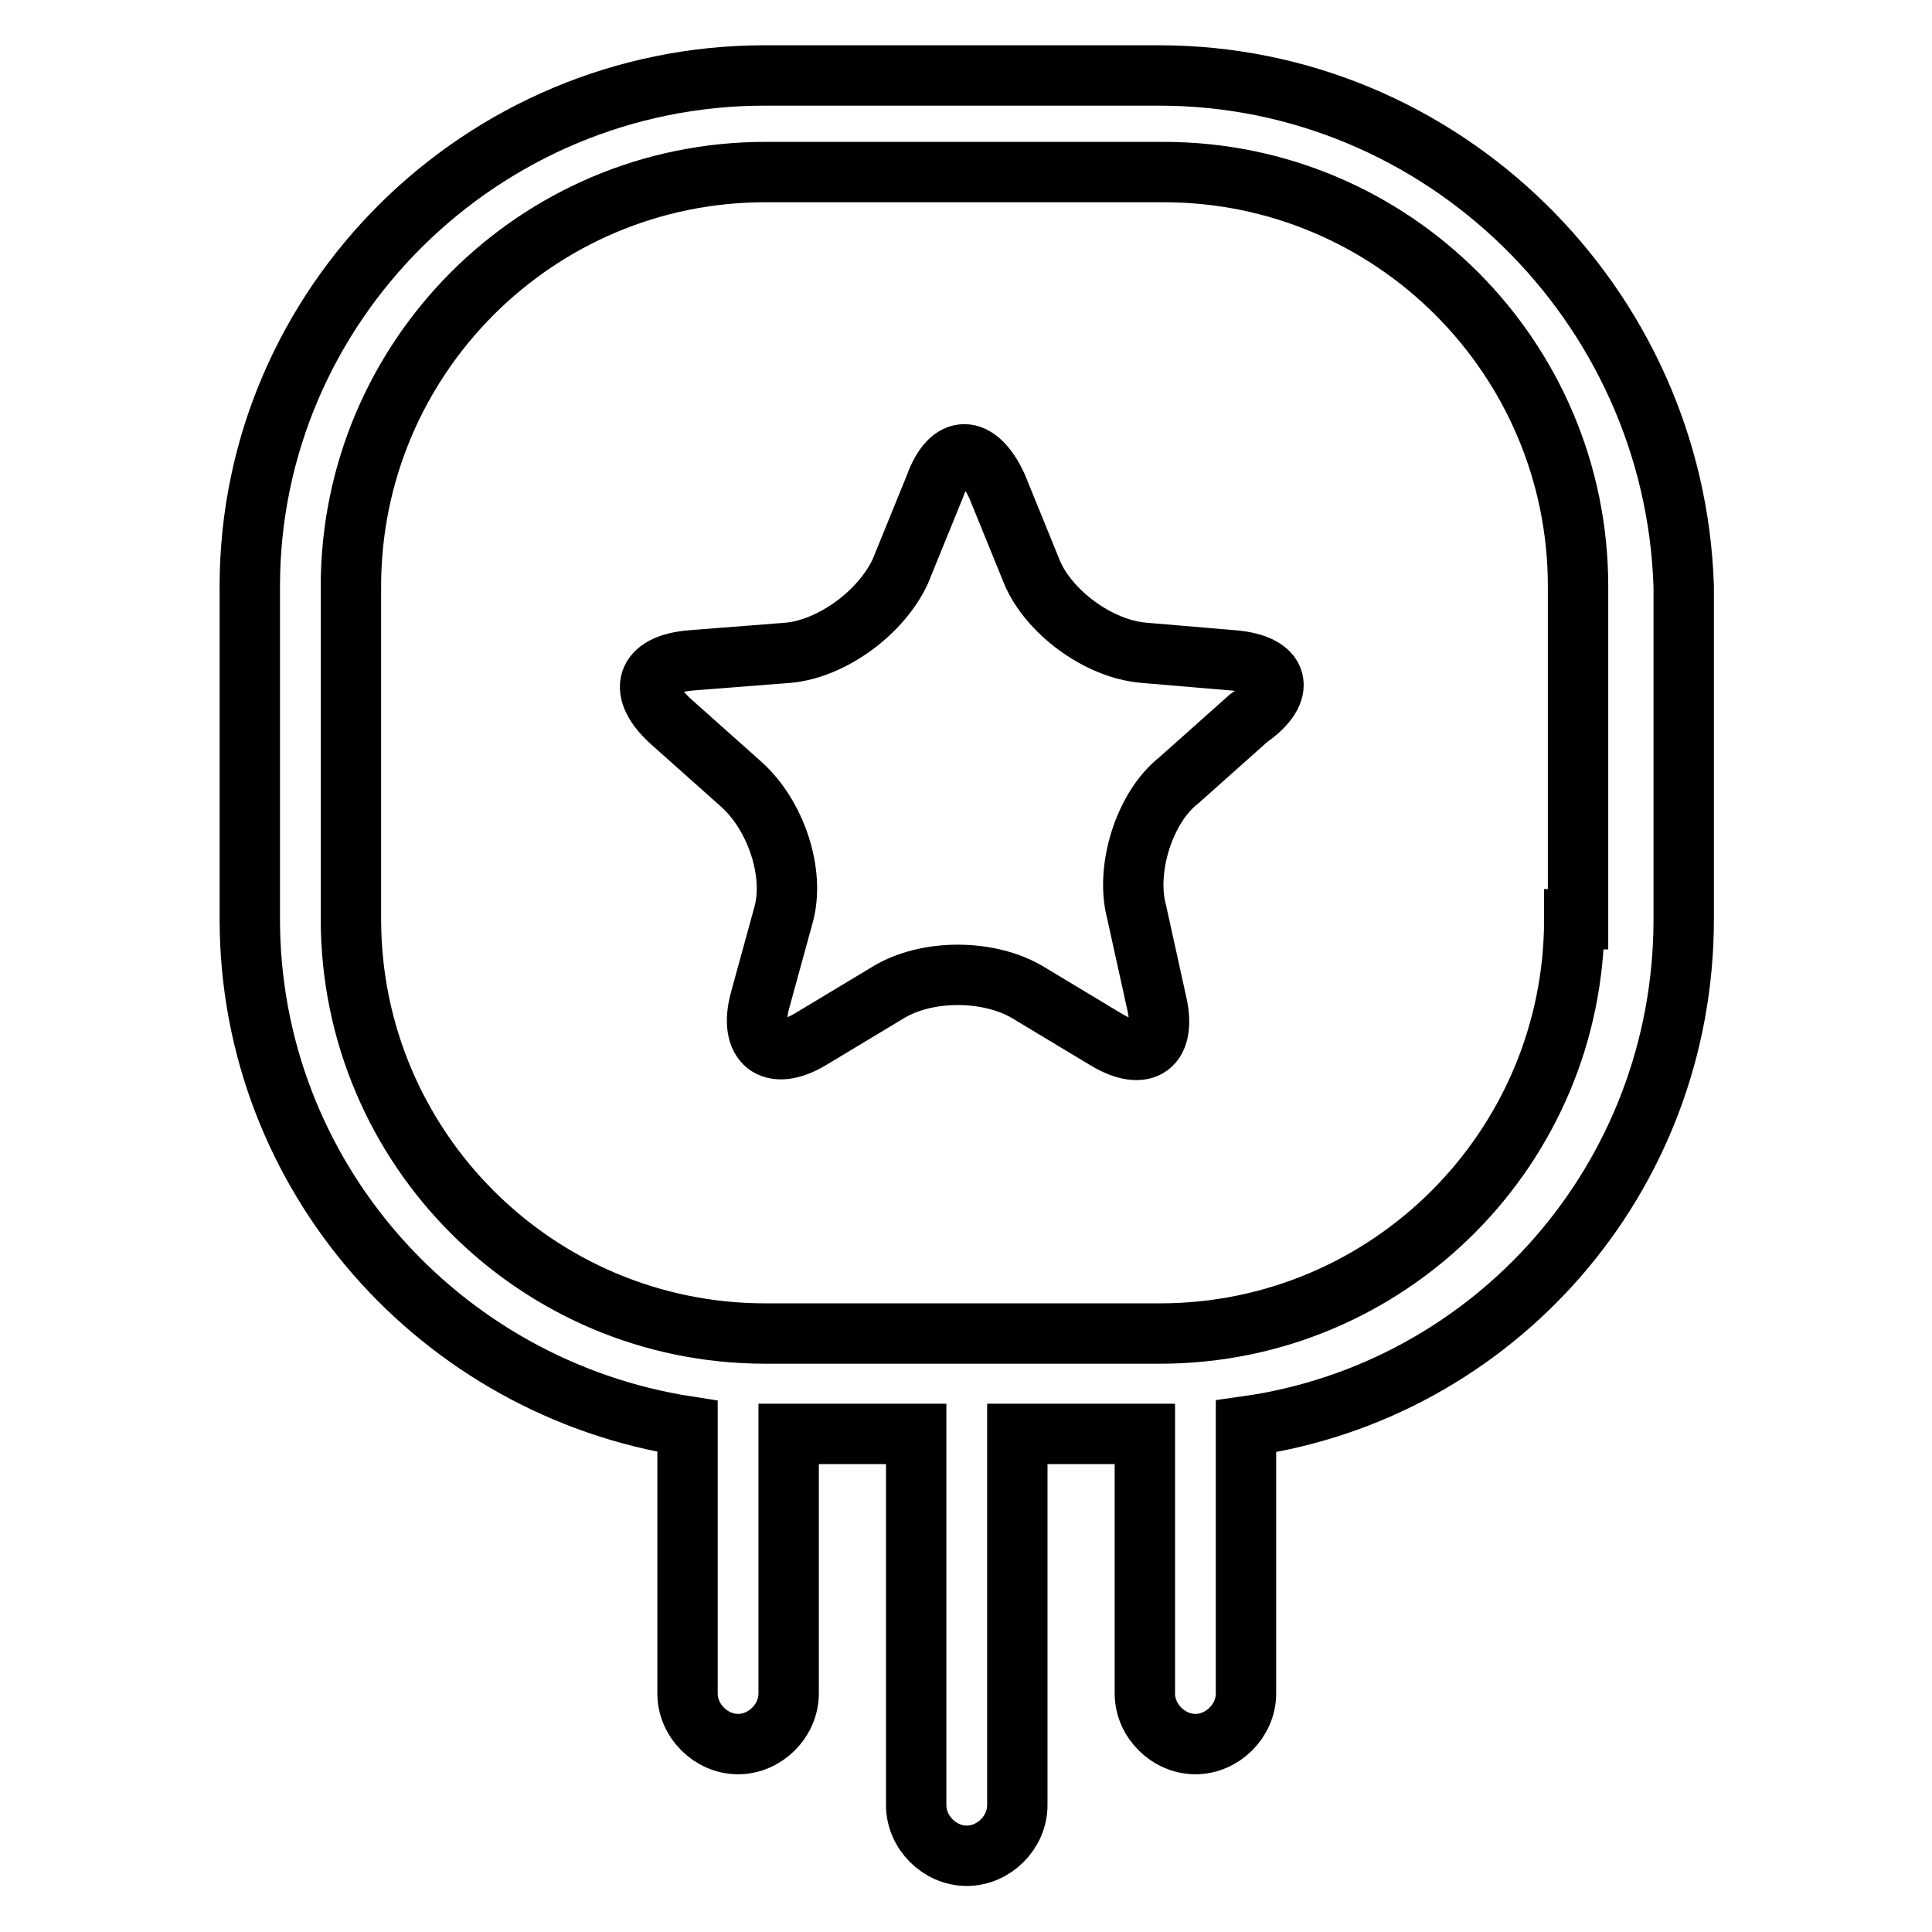
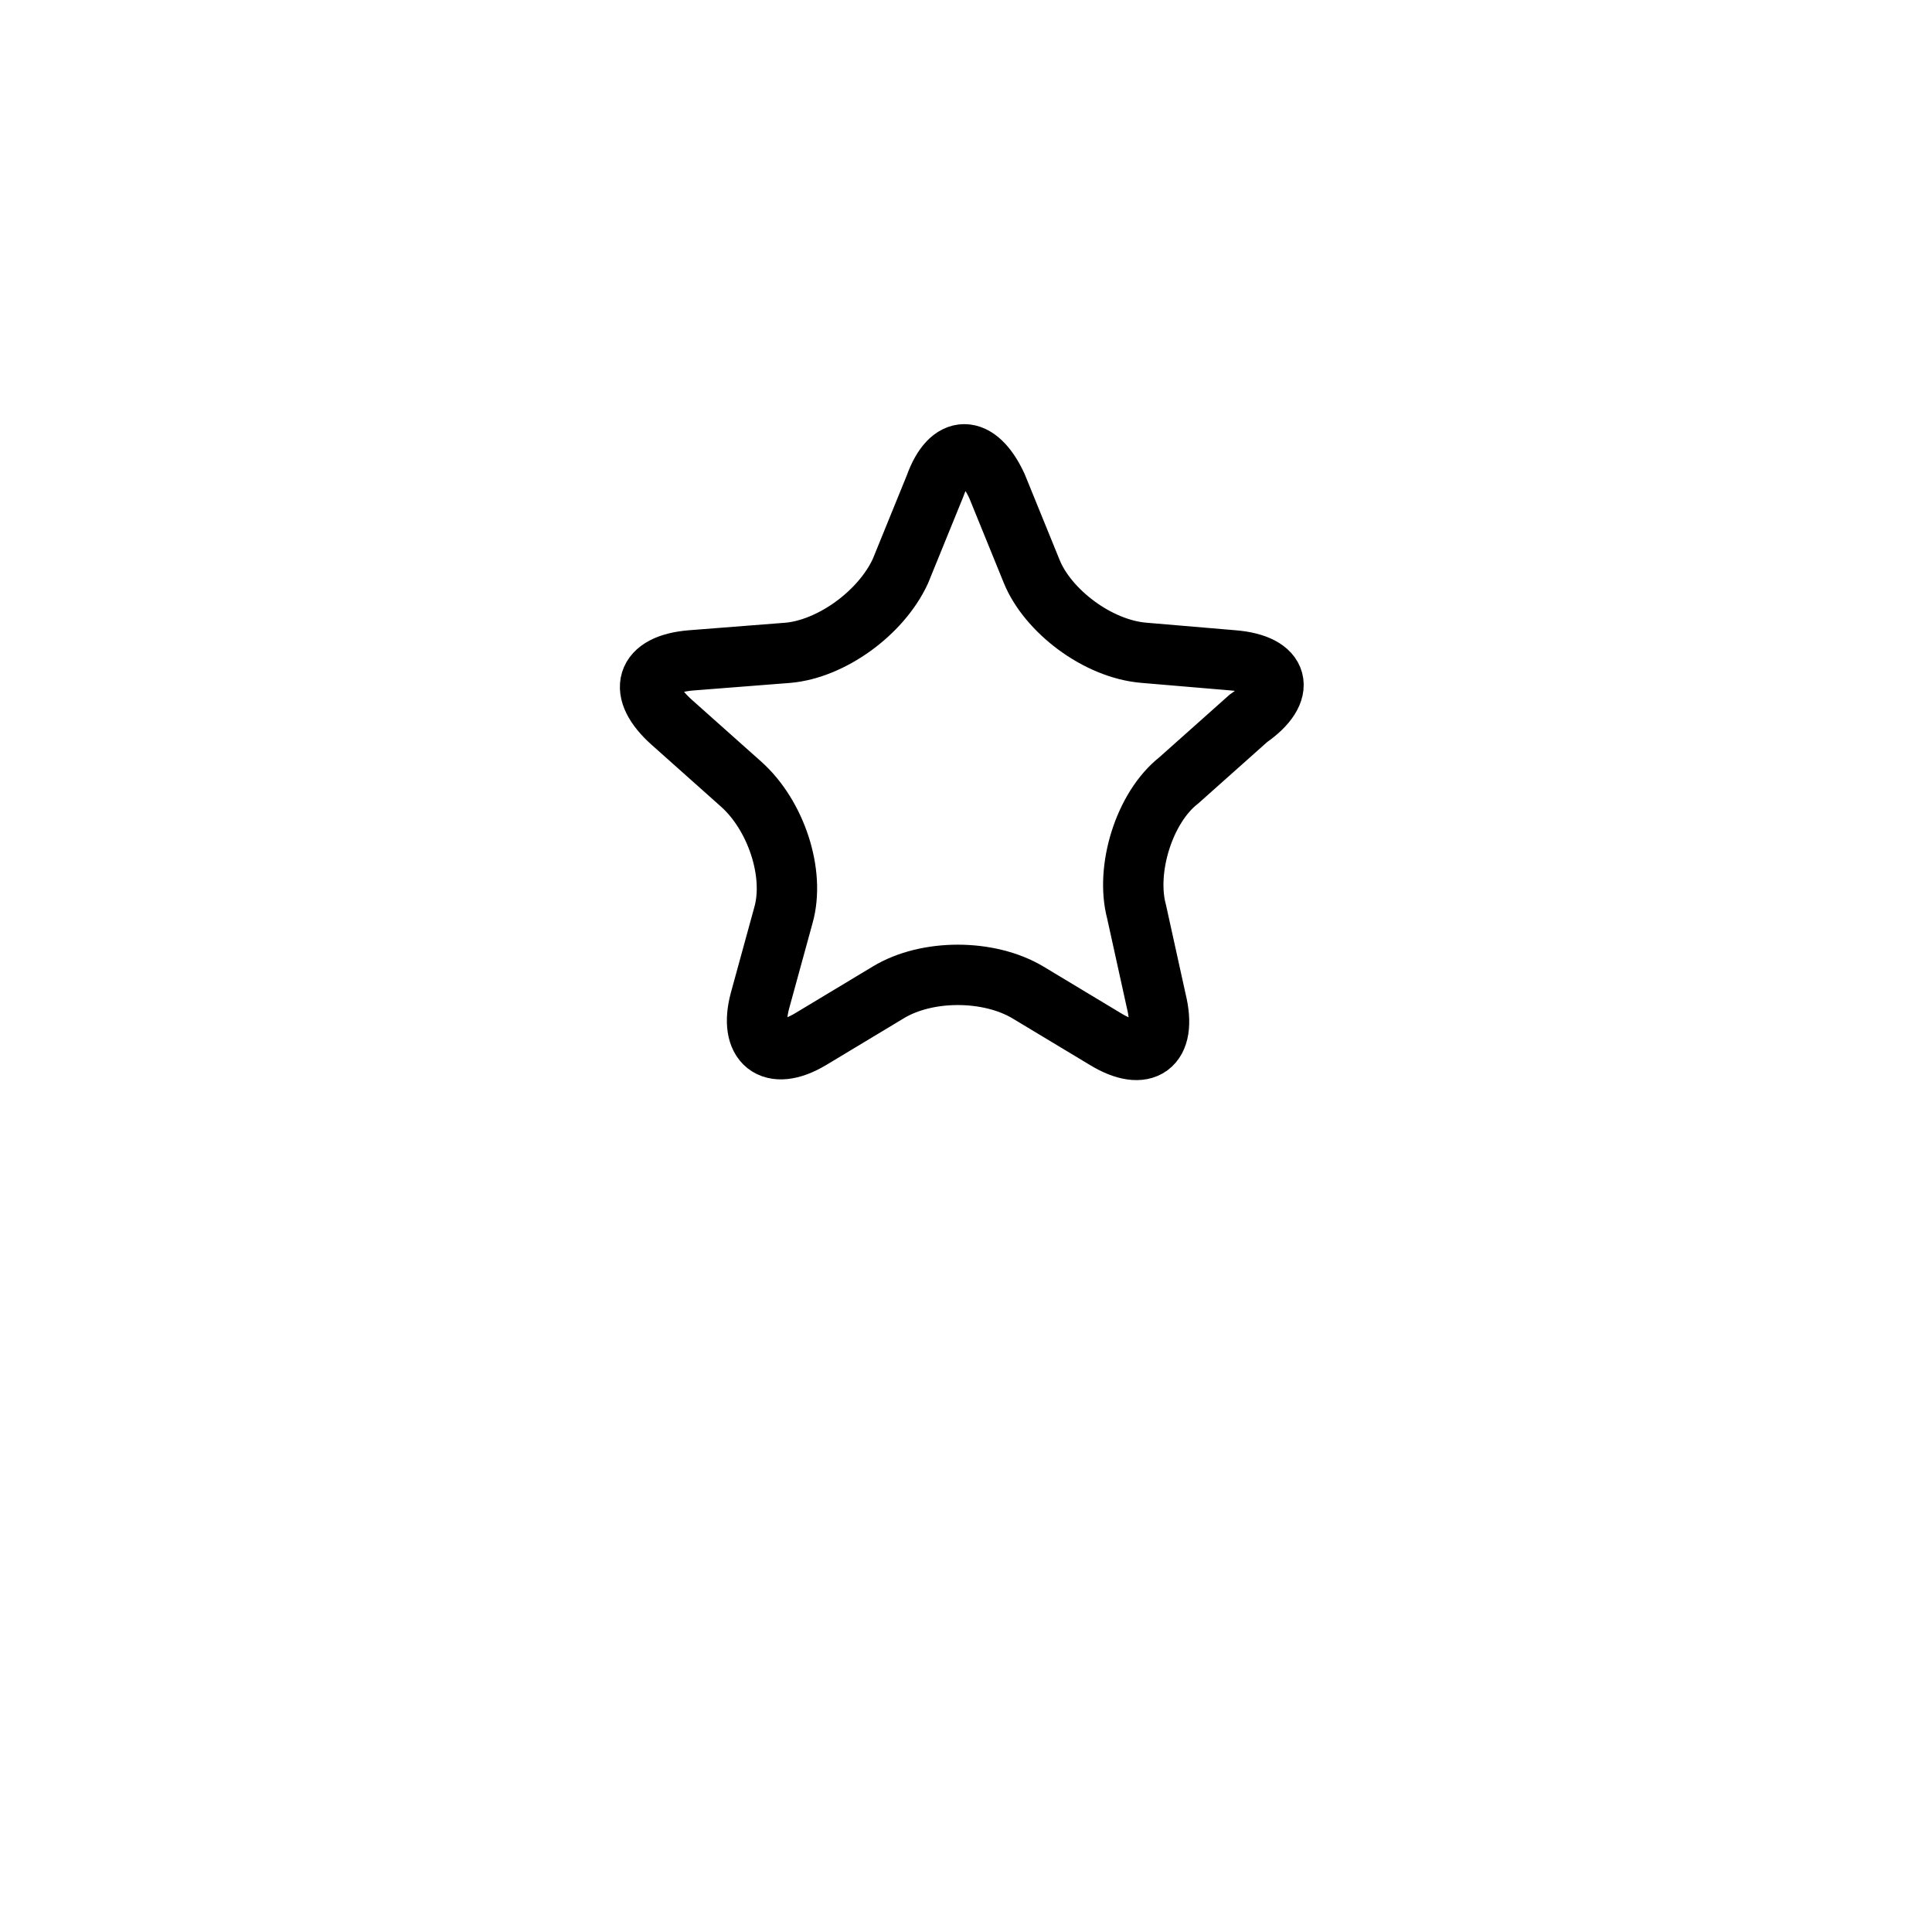
<svg xmlns="http://www.w3.org/2000/svg" version="1.1" x="0px" y="0px" viewBox="0 0 256 256" enable-background="new 0 0 256 256" xml:space="preserve">
  <g>
    <g>
      <path stroke-width="8" fill-opacity="0" stroke="#000000" d="M163.4,87.5l-11.8-1c-6.2-0.5-12.8-5.6-14.9-10.8l-4.6-11.3c-2.6-5.6-6.2-5.6-8.2,0l-4.6,11.3c-2.6,5.6-9.2,10.3-14.9,10.8l-12.8,1c-6.2,0.5-7.2,4.1-2.6,8.2l9.2,8.2c4.6,4.1,7.2,11.8,5.6,17.4l-3.1,11.3c-1.5,5.6,1.5,8.2,6.7,5.1l10.3-6.2c5.1-3.1,13.3-3.1,18.5,0l10.3,6.2c5.1,3.1,8.2,1,6.7-5.1l-2.6-11.8c-1.5-5.6,1-13.8,5.6-17.4l9.2-8.2C170.6,91.6,169.6,88,163.4,87.5z" />
-       <path stroke-width="8" fill-opacity="0" stroke="#000000" d="M153.6,10h-52.3c-37.4,0-68.2,30.3-68.2,67.7v44.1c0,33.9,25.1,62.1,58,67.2v35.4c0,3.6,3.1,6.7,6.7,6.7c3.6,0,6.7-3.1,6.7-6.7v-34.4h16.9v49.2c0,3.6,3.1,6.7,6.7,6.7s6.7-3.1,6.7-6.7v-49.2h16.9v34.4c0,3.6,3.1,6.7,6.7,6.7s6.7-3.1,6.7-6.7V189c32.8-4.6,58-32.8,58-67.2V77.7C221.9,40.3,191.1,10,153.6,10z M208.6,121.8c0,30.3-24.6,54.9-54.9,54.9h-52.3c-30.3,0-54.9-24.6-54.9-54.9V77.7c0-30.3,24.6-54.9,54.9-54.9h52.8c30.3,0,54.9,24.6,54.9,54.9v44.1H208.6z" />
    </g>
  </g>
</svg>